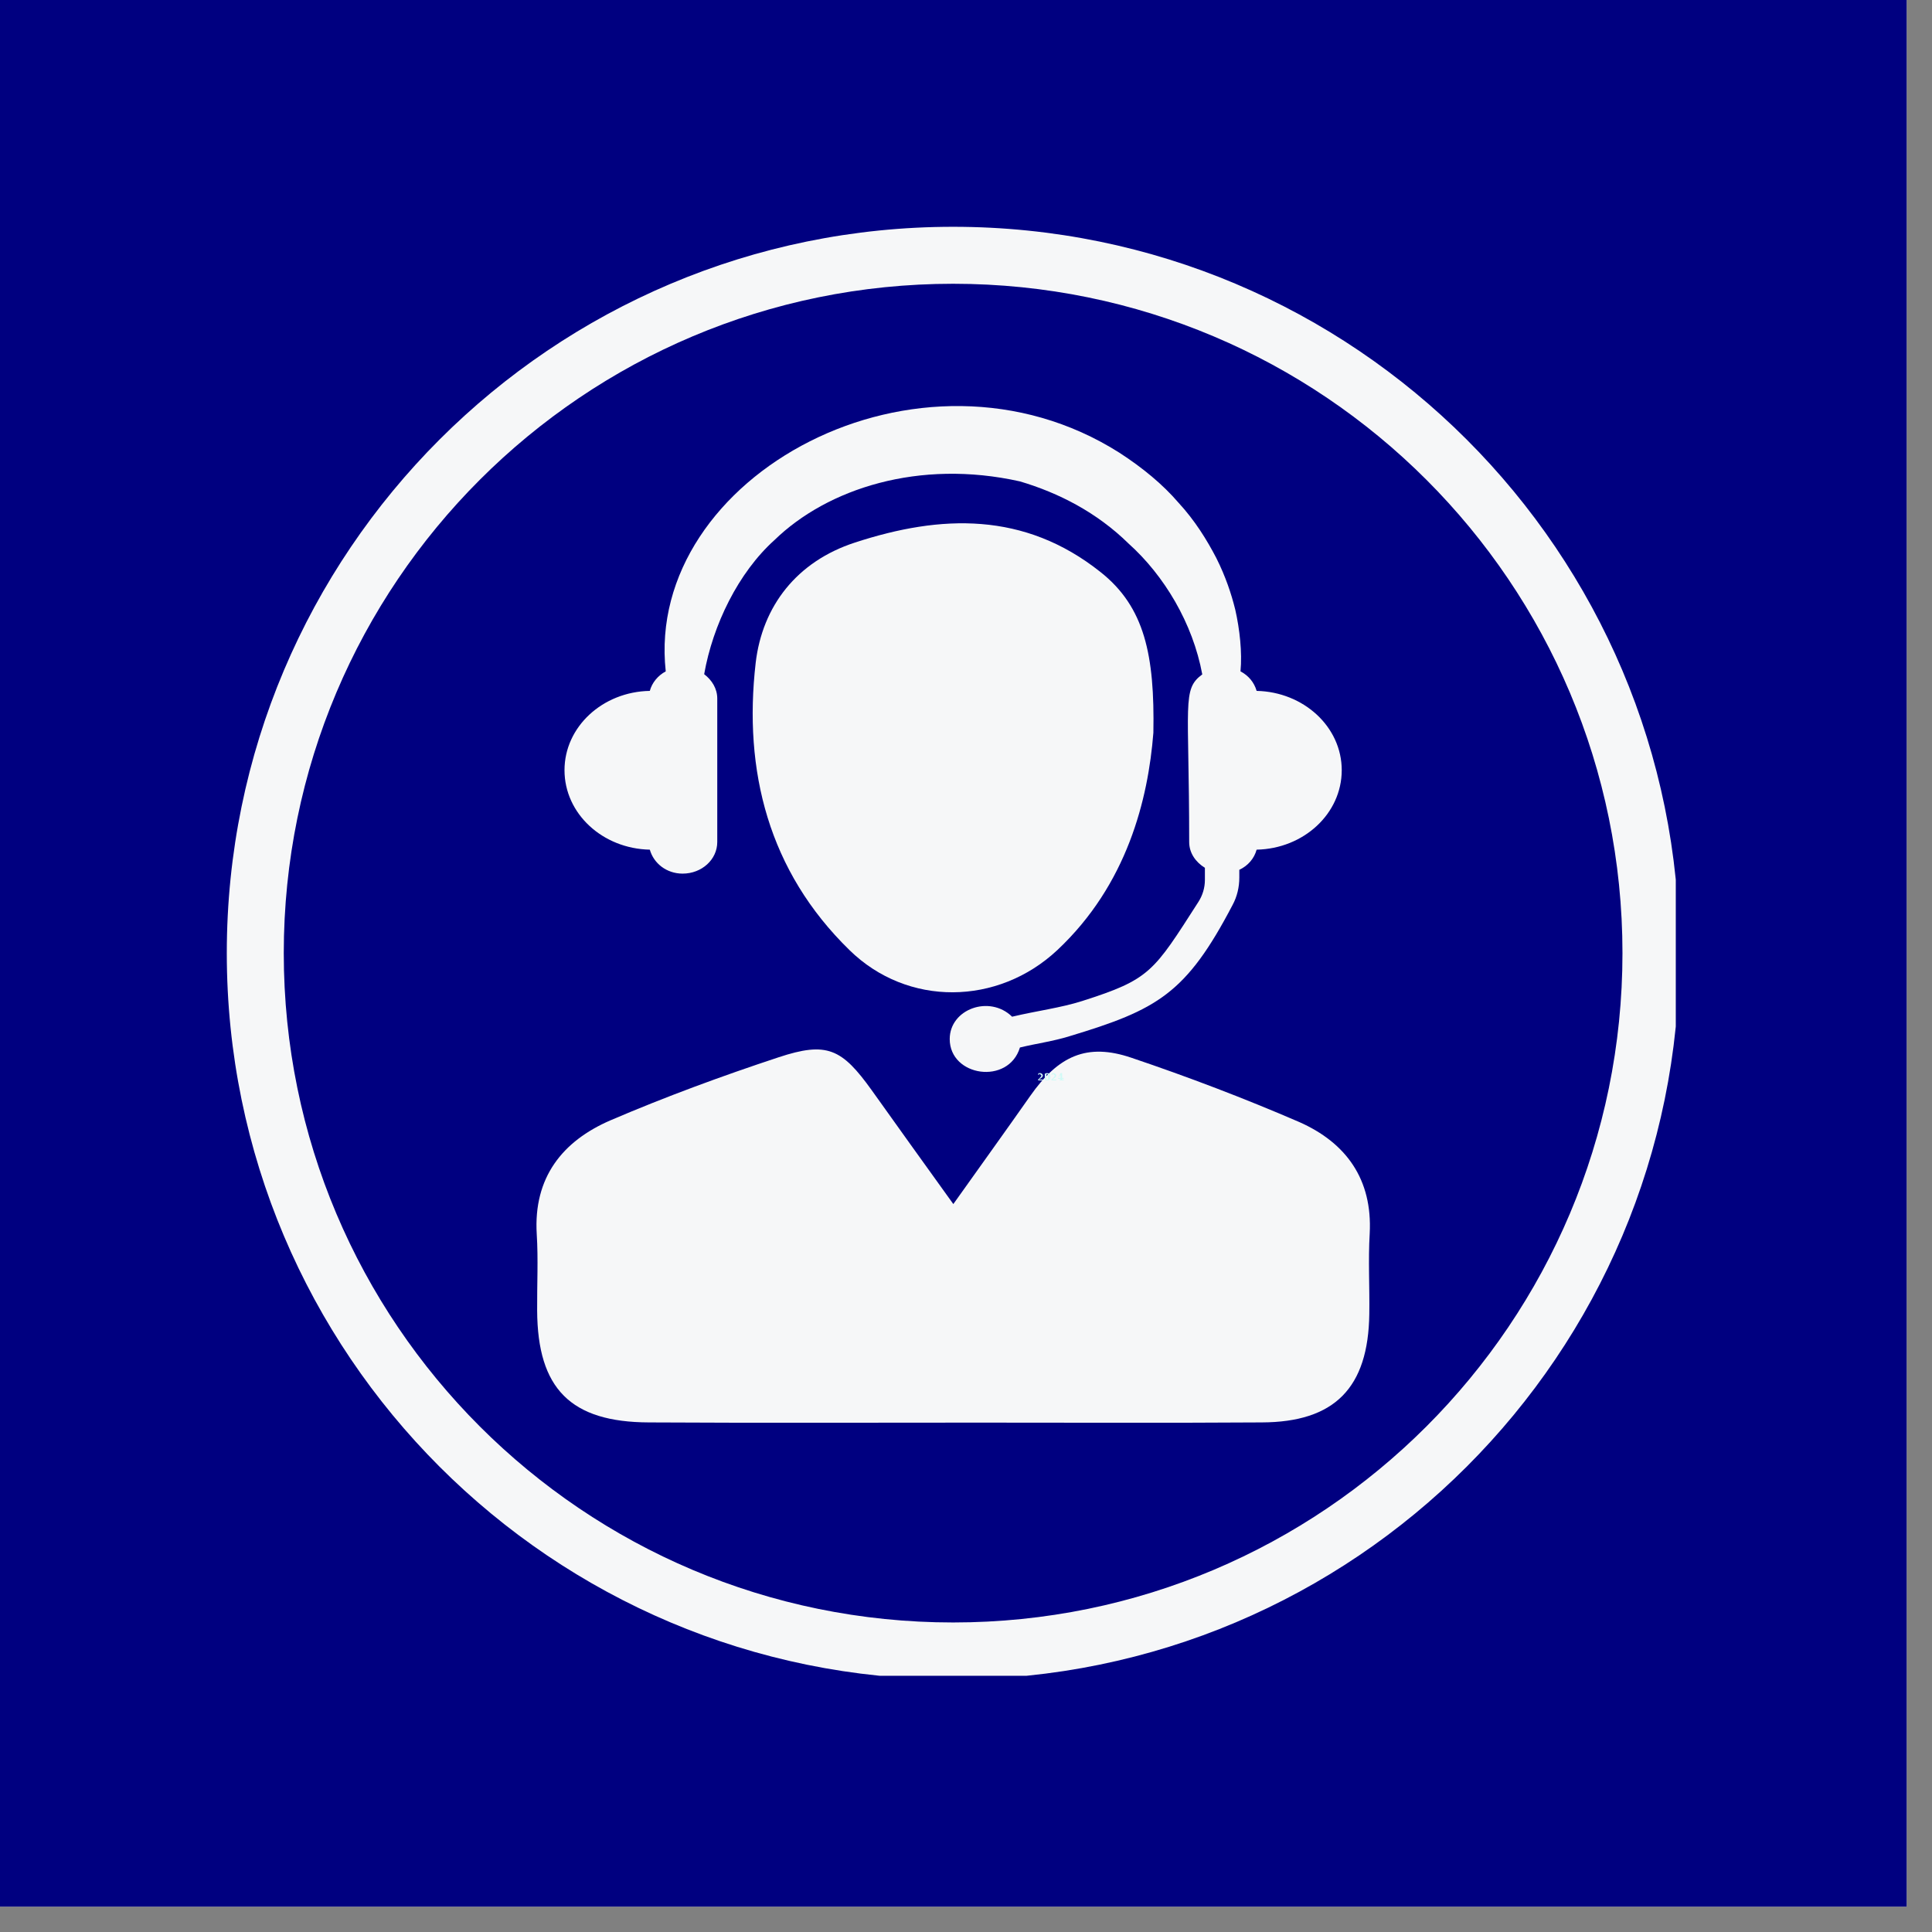
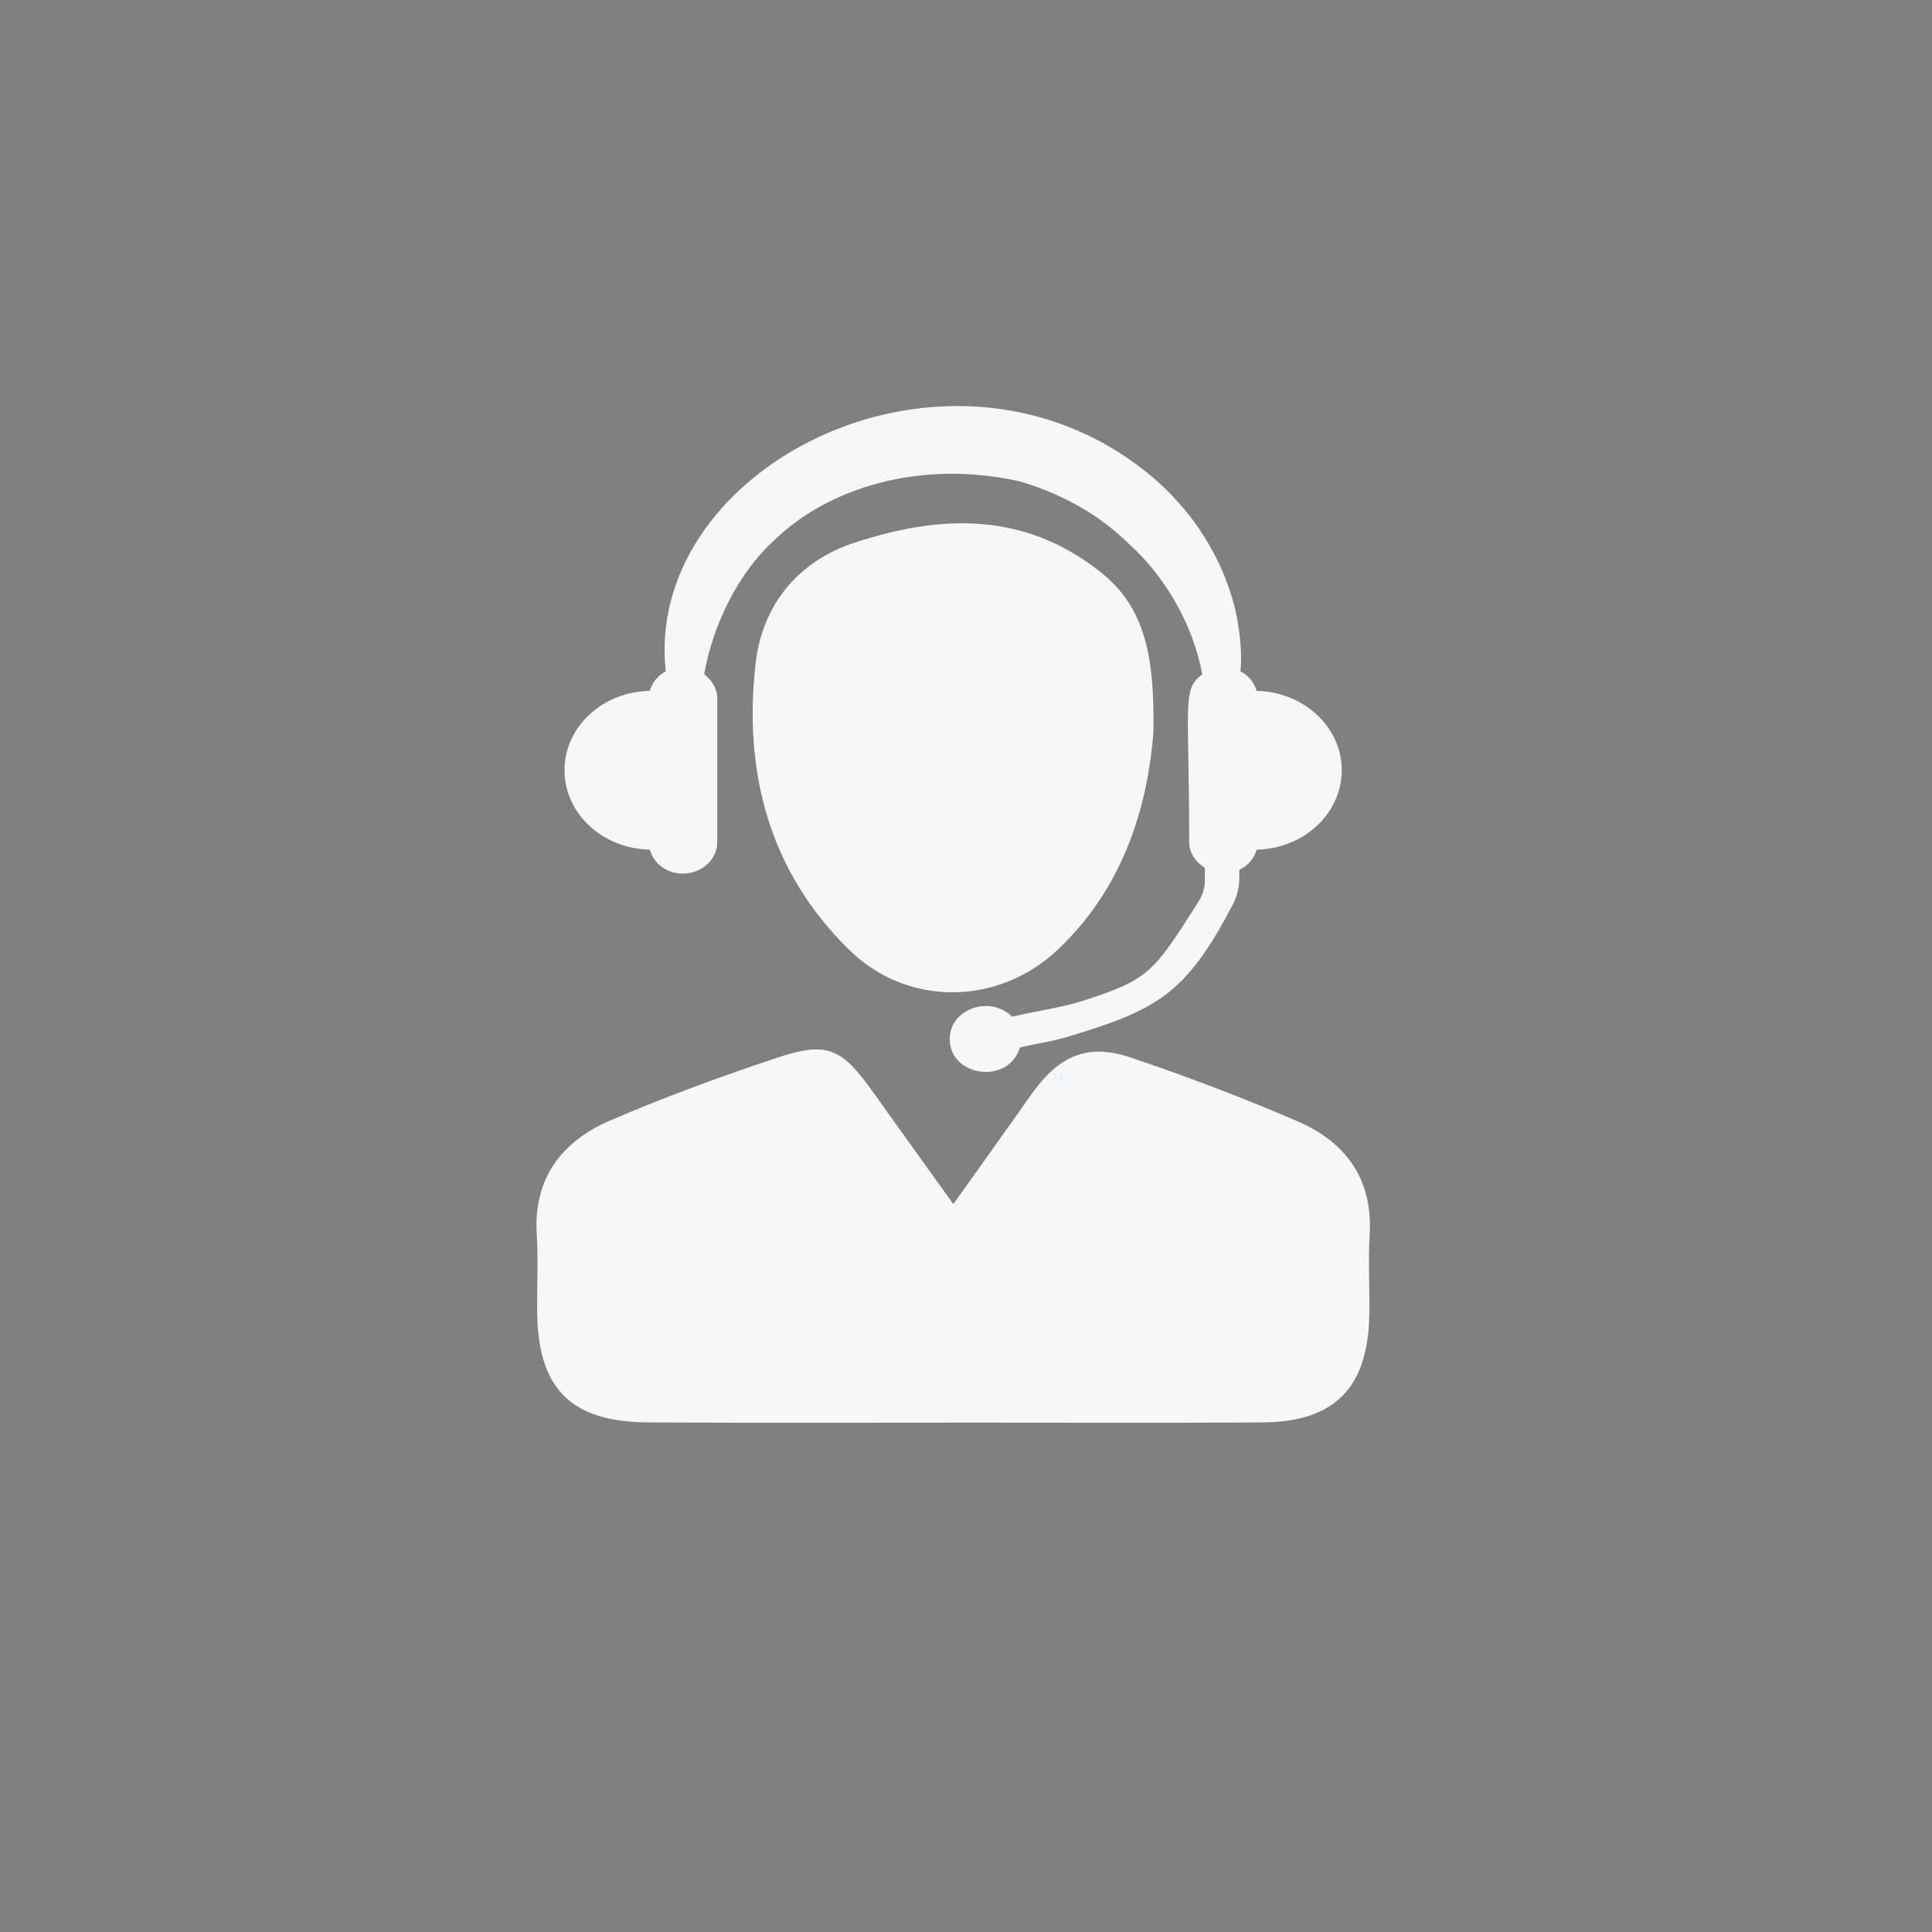
<svg xmlns="http://www.w3.org/2000/svg" width="50" zoomAndPan="magnify" viewBox="0 0 37.5 37.5" height="50" preserveAspectRatio="xMidYMid meet" version="1.0">
  <rect x="0" y="0" width="37.5" height="37.5" fill="#808080" stroke="none" />
  <defs>
    <g />
    <clipPath id="917c88fb04">
-       <path d="M 0 0 L 37.008 0 L 37.008 37.008 L 0 37.008 Z M 0 0 " clip-rule="nonzero" />
-     </clipPath>
+       </clipPath>
    <clipPath id="da3bd8c5df">
-       <path d="M 4.402 4.402 L 32.527 4.402 L 32.527 32.527 L 4.402 32.527 Z M 4.402 4.402 " clip-rule="nonzero" />
-     </clipPath>
+       </clipPath>
  </defs>
  <g clip-path="url(#917c88fb04)">
-     <path fill="#ffffff" d="M 0 0 L 37.008 0 L 37.008 37.008 L 0 37.008 Z M 0 0 " fill-opacity="1" fill-rule="nonzero" />
    <path fill="#000080" d="M 0 0 L 37.008 0 L 37.008 37.008 L 0 37.008 Z M 0 0 " fill-opacity="1" fill-rule="nonzero" />
  </g>
  <path fill="#f6f7f8" d="M 24.391 13.41 C 24.344 13.246 24.234 13.113 24.078 13.031 C 24.113 12.664 24.062 12.211 23.977 11.836 C 23.902 11.531 23.789 11.191 23.609 10.832 C 23.426 10.48 23.195 10.105 22.875 9.758 C 22.57 9.402 22.176 9.078 21.73 8.789 C 17.859 6.332 12.508 9.238 12.922 13.031 C 12.77 13.113 12.656 13.25 12.613 13.41 C 11.695 13.426 10.957 14.109 10.957 14.949 C 10.957 15.793 11.695 16.473 12.613 16.492 C 12.688 16.758 12.938 16.957 13.25 16.957 C 13.621 16.957 13.922 16.684 13.922 16.344 L 13.922 13.559 C 13.922 13.363 13.816 13.199 13.668 13.086 C 13.836 12.129 14.332 11.113 15.031 10.484 C 16.059 9.484 17.84 8.906 19.797 9.344 C 20.547 9.566 21.289 9.945 21.906 10.551 C 22.594 11.168 23.152 12.094 23.336 13.09 C 22.938 13.383 23.082 13.637 23.082 16.344 C 23.082 16.555 23.207 16.734 23.387 16.844 L 23.387 17.078 C 23.387 17.23 23.344 17.375 23.262 17.504 C 22.387 18.867 22.328 19.008 21.004 19.43 C 20.59 19.562 20.121 19.621 19.645 19.734 C 19.207 19.305 18.434 19.586 18.434 20.168 C 18.434 20.898 19.574 21.066 19.797 20.332 C 20.117 20.254 20.445 20.211 20.758 20.113 C 22.465 19.598 23.023 19.289 23.926 17.562 C 24.012 17.402 24.055 17.219 24.055 17.035 L 24.055 16.883 C 24.223 16.805 24.344 16.664 24.391 16.492 C 25.305 16.473 26.043 15.793 26.043 14.949 C 26.043 14.109 25.305 13.43 24.391 13.41 " fill-opacity="1" fill-rule="nonzero" />
  <path fill="#f6f7f8" d="M 18.504 23.371 C 19.051 22.602 19.527 21.941 19.996 21.273 C 20.543 20.492 21.098 20.238 21.961 20.531 C 23.059 20.902 24.148 21.316 25.215 21.777 C 26.129 22.18 26.641 22.891 26.586 23.941 C 26.555 24.465 26.586 24.984 26.578 25.504 C 26.559 26.938 25.906 27.605 24.488 27.609 C 22.652 27.621 20.82 27.613 18.988 27.613 C 16.859 27.613 14.727 27.621 12.598 27.609 C 11.074 27.605 10.434 26.953 10.426 25.438 C 10.422 24.945 10.449 24.445 10.418 23.953 C 10.352 22.855 10.918 22.148 11.848 21.746 C 12.914 21.289 14.008 20.887 15.109 20.523 C 16.051 20.211 16.34 20.352 16.922 21.164 C 17.422 21.867 17.926 22.566 18.504 23.371 " fill-opacity="1" fill-rule="nonzero" />
  <path fill="#f6f7f8" d="M 22.387 14.223 C 22.285 15.516 21.879 17.168 20.523 18.441 C 19.371 19.52 17.617 19.547 16.488 18.441 C 14.918 16.91 14.426 14.965 14.668 12.863 C 14.797 11.766 15.465 10.898 16.594 10.531 C 18.266 9.984 19.883 9.93 21.359 11.102 C 22.219 11.781 22.414 12.719 22.387 14.223 " fill-opacity="1" fill-rule="nonzero" />
  <g clip-path="url(#da3bd8c5df)">
    <path fill="#f6f7f8" d="M 18.5 31.492 C 11.324 31.492 5.508 25.676 5.508 18.5 C 5.508 11.324 11.324 5.508 18.5 5.508 C 25.676 5.508 31.492 11.324 31.492 18.5 C 31.492 25.676 25.676 31.492 18.5 31.492 Z M 18.5 4.402 C 10.715 4.402 4.402 10.715 4.402 18.5 C 4.402 26.285 10.715 32.598 18.5 32.598 C 26.285 32.598 32.598 26.285 32.598 18.5 C 32.598 10.715 26.285 4.402 18.5 4.402 " fill-opacity="1" fill-rule="nonzero" />
  </g>
  <g fill="#d0faf6" fill-opacity="1">
    <g transform="translate(20.134, 20.97)">
      <g>
-         <path d="M 0.016 -0.109 L 0.016 -0.125 C 0.023 -0.133 0.031 -0.141 0.031 -0.141 C 0.039 -0.141 0.051 -0.141 0.062 -0.141 C 0.07 -0.141 0.082 -0.133 0.094 -0.125 C 0.102 -0.113 0.109 -0.102 0.109 -0.094 C 0.109 -0.082 0.102 -0.07 0.094 -0.062 C 0.094 -0.062 0.086 -0.055 0.078 -0.047 L 0.031 -0.016 L 0.109 -0.016 L 0.109 -0.047 L 0.109 0 L 0.016 0 L 0.016 -0.016 L 0.031 -0.031 C 0.051 -0.051 0.062 -0.062 0.062 -0.062 C 0.07 -0.07 0.078 -0.082 0.078 -0.094 C 0.078 -0.102 0.07 -0.109 0.062 -0.109 C 0.062 -0.117 0.055 -0.125 0.047 -0.125 C 0.035 -0.125 0.031 -0.117 0.031 -0.109 C 0.031 -0.109 0.023 -0.109 0.016 -0.109 Z M 0.016 -0.109 " />
-       </g>
+         </g>
    </g>
    <g transform="translate(20.263, 20.97)">
      <g>
-         <path d="M 0.062 -0.016 C 0.07 -0.016 0.078 -0.016 0.078 -0.016 C 0.078 -0.023 0.078 -0.039 0.078 -0.062 C 0.078 -0.094 0.078 -0.109 0.078 -0.109 C 0.078 -0.117 0.07 -0.125 0.062 -0.125 C 0.062 -0.125 0.055 -0.117 0.047 -0.109 C 0.047 -0.109 0.047 -0.094 0.047 -0.062 C 0.047 -0.039 0.047 -0.023 0.047 -0.016 C 0.055 -0.016 0.062 -0.016 0.062 -0.016 Z M 0.062 0 C 0.039 0 0.023 -0.004 0.016 -0.016 C 0.016 -0.023 0.016 -0.039 0.016 -0.062 C 0.016 -0.094 0.016 -0.113 0.016 -0.125 C 0.023 -0.133 0.039 -0.141 0.062 -0.141 C 0.082 -0.141 0.098 -0.133 0.109 -0.125 C 0.117 -0.113 0.125 -0.094 0.125 -0.062 C 0.125 -0.039 0.117 -0.023 0.109 -0.016 C 0.098 -0.004 0.082 0 0.062 0 Z M 0.062 0 " />
-       </g>
+         </g>
    </g>
    <g transform="translate(20.393, 20.97)">
      <g>
        <path d="M 0.016 -0.109 L 0.016 -0.125 C 0.023 -0.133 0.031 -0.141 0.031 -0.141 C 0.039 -0.141 0.051 -0.141 0.062 -0.141 C 0.07 -0.141 0.082 -0.133 0.094 -0.125 C 0.102 -0.113 0.109 -0.102 0.109 -0.094 C 0.109 -0.082 0.102 -0.07 0.094 -0.062 C 0.094 -0.062 0.086 -0.055 0.078 -0.047 L 0.031 -0.016 L 0.109 -0.016 L 0.109 -0.047 L 0.109 0 L 0.016 0 L 0.016 -0.016 L 0.031 -0.031 C 0.051 -0.051 0.062 -0.062 0.062 -0.062 C 0.07 -0.07 0.078 -0.082 0.078 -0.094 C 0.078 -0.102 0.07 -0.109 0.062 -0.109 C 0.062 -0.117 0.055 -0.125 0.047 -0.125 C 0.035 -0.125 0.031 -0.117 0.031 -0.109 C 0.031 -0.109 0.023 -0.109 0.016 -0.109 Z M 0.016 -0.109 " />
      </g>
    </g>
    <g transform="translate(20.522, 20.97)">
      <g>
        <path d="M 0.125 0 L 0.047 0 L 0.047 -0.016 L 0.062 -0.016 L 0.062 -0.031 L 0.016 -0.031 L 0.016 -0.047 L 0.062 -0.141 L 0.094 -0.141 L 0.094 -0.047 L 0.125 -0.047 L 0.125 -0.031 L 0.094 -0.031 L 0.094 -0.016 L 0.125 -0.016 Z M 0.062 -0.047 L 0.062 -0.109 L 0.016 -0.047 Z M 0.062 -0.047 " />
      </g>
    </g>
  </g>
</svg>